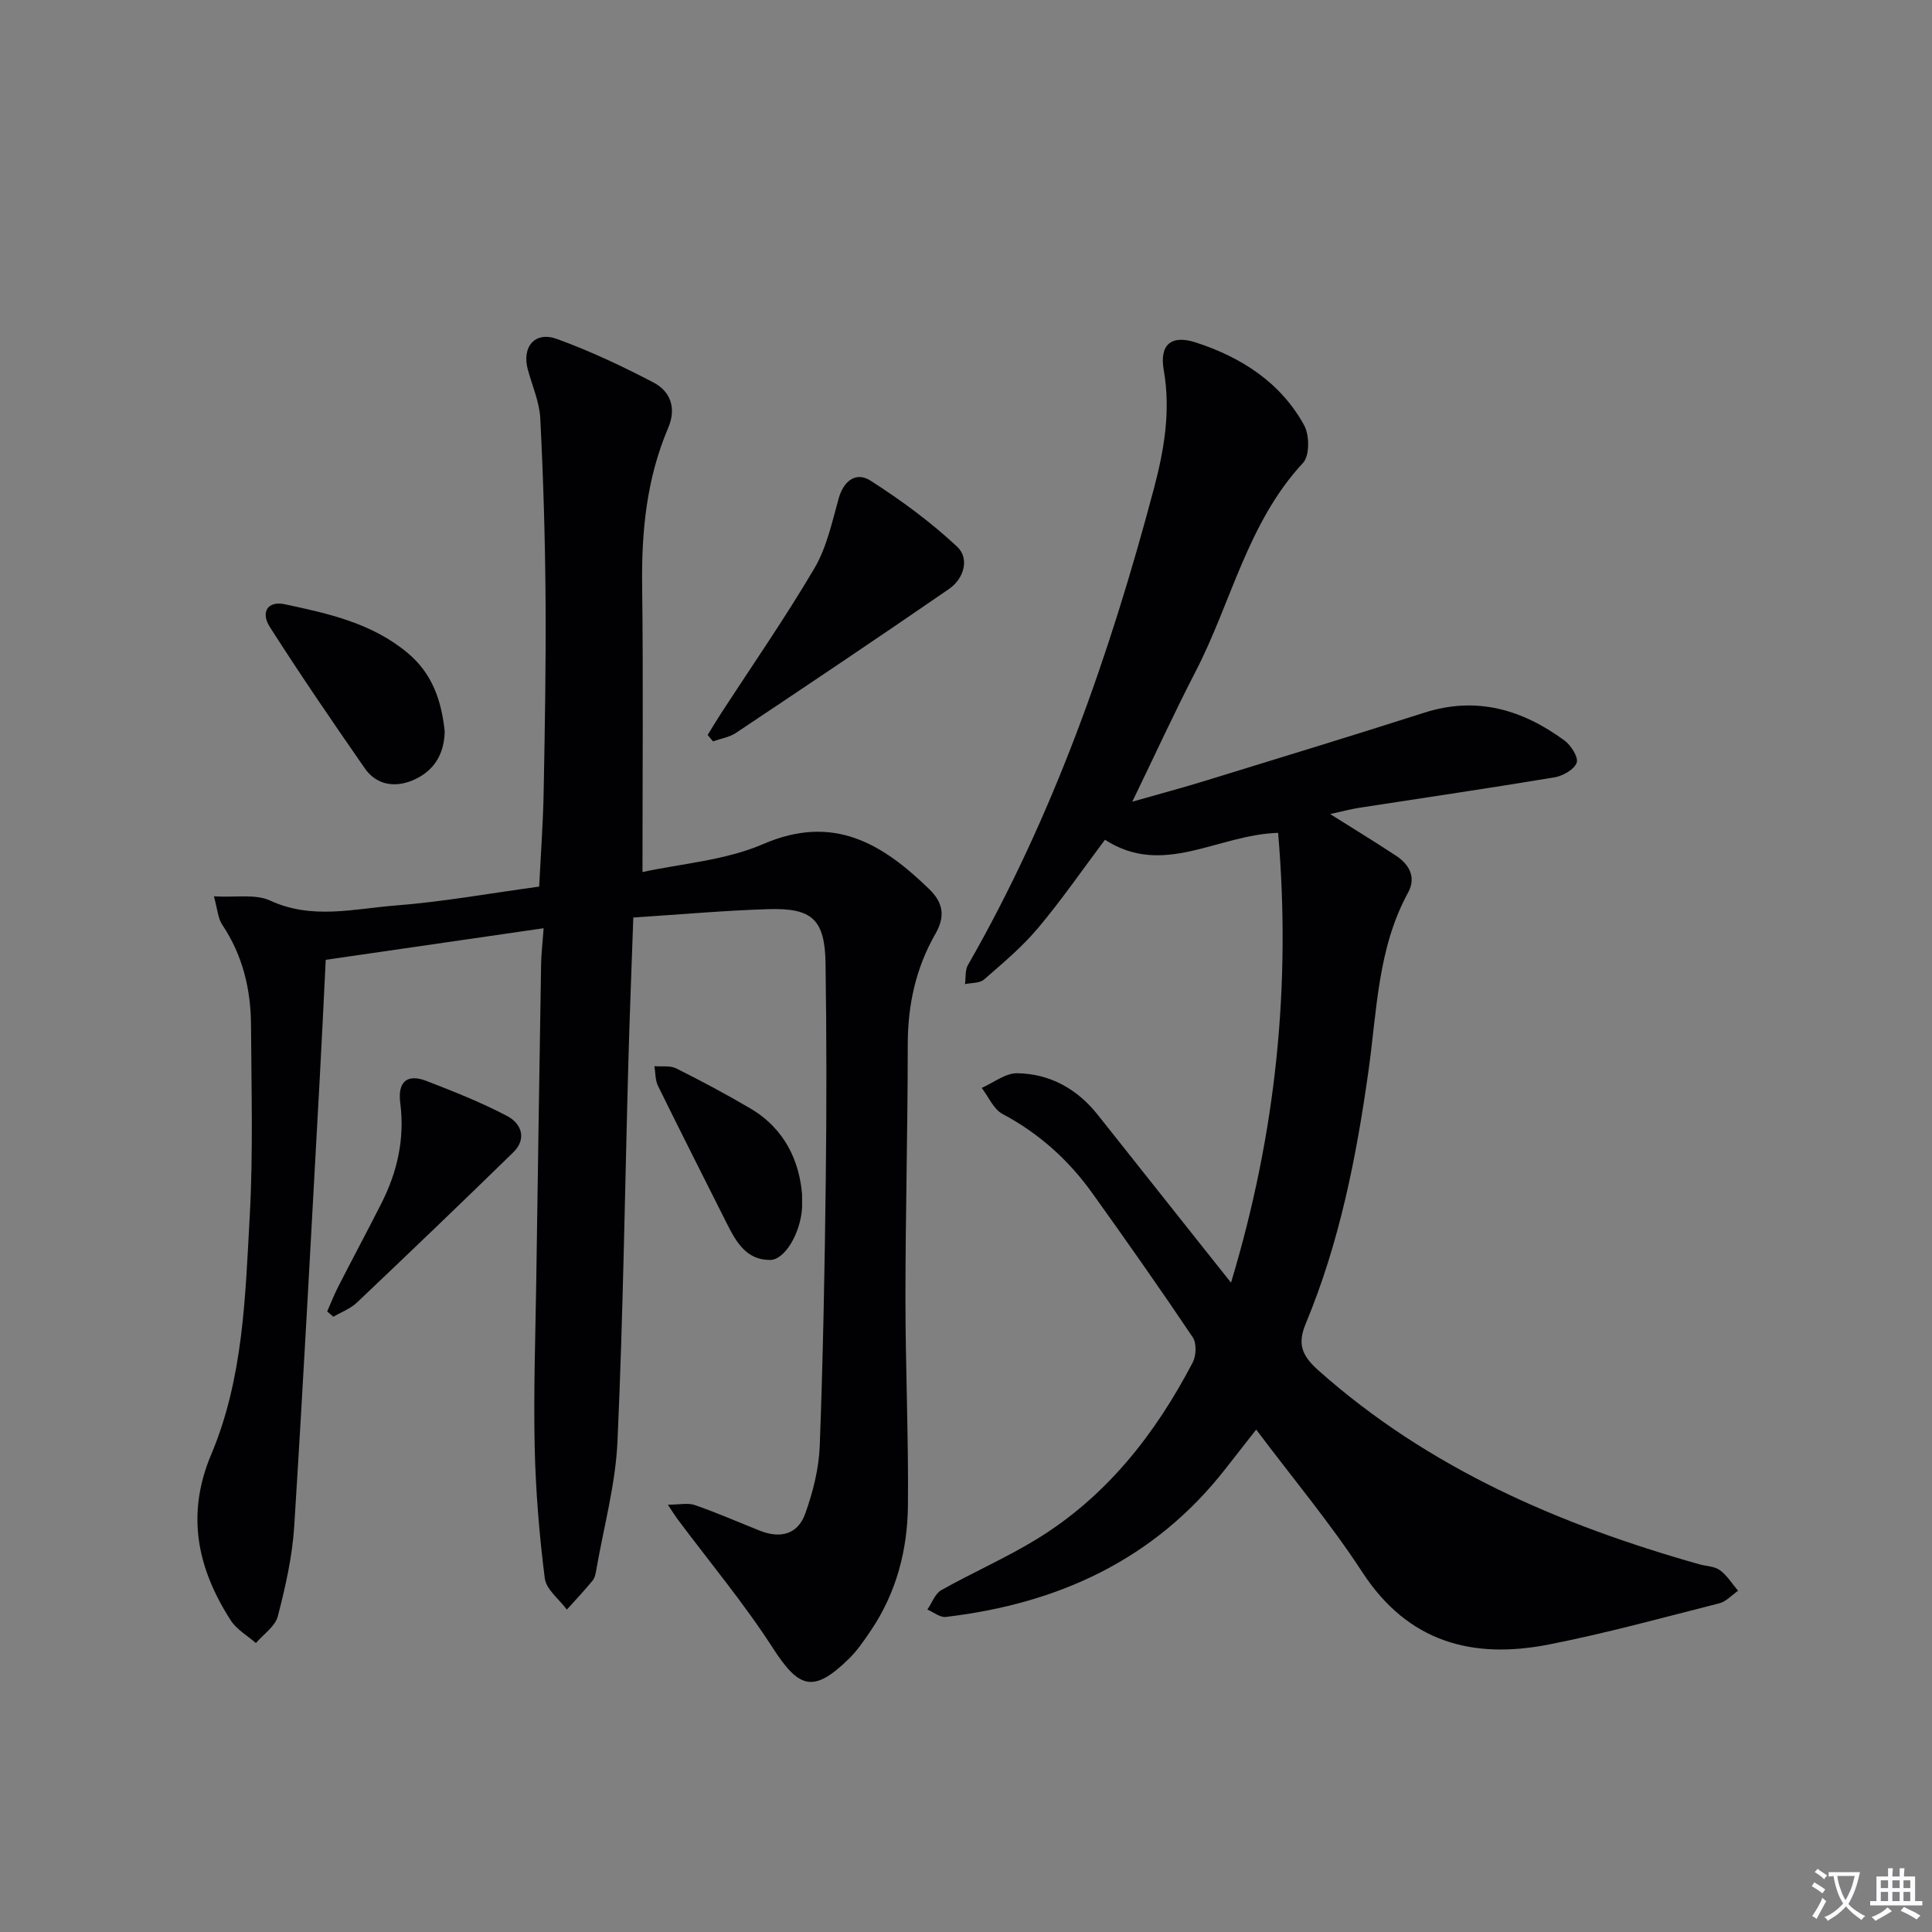
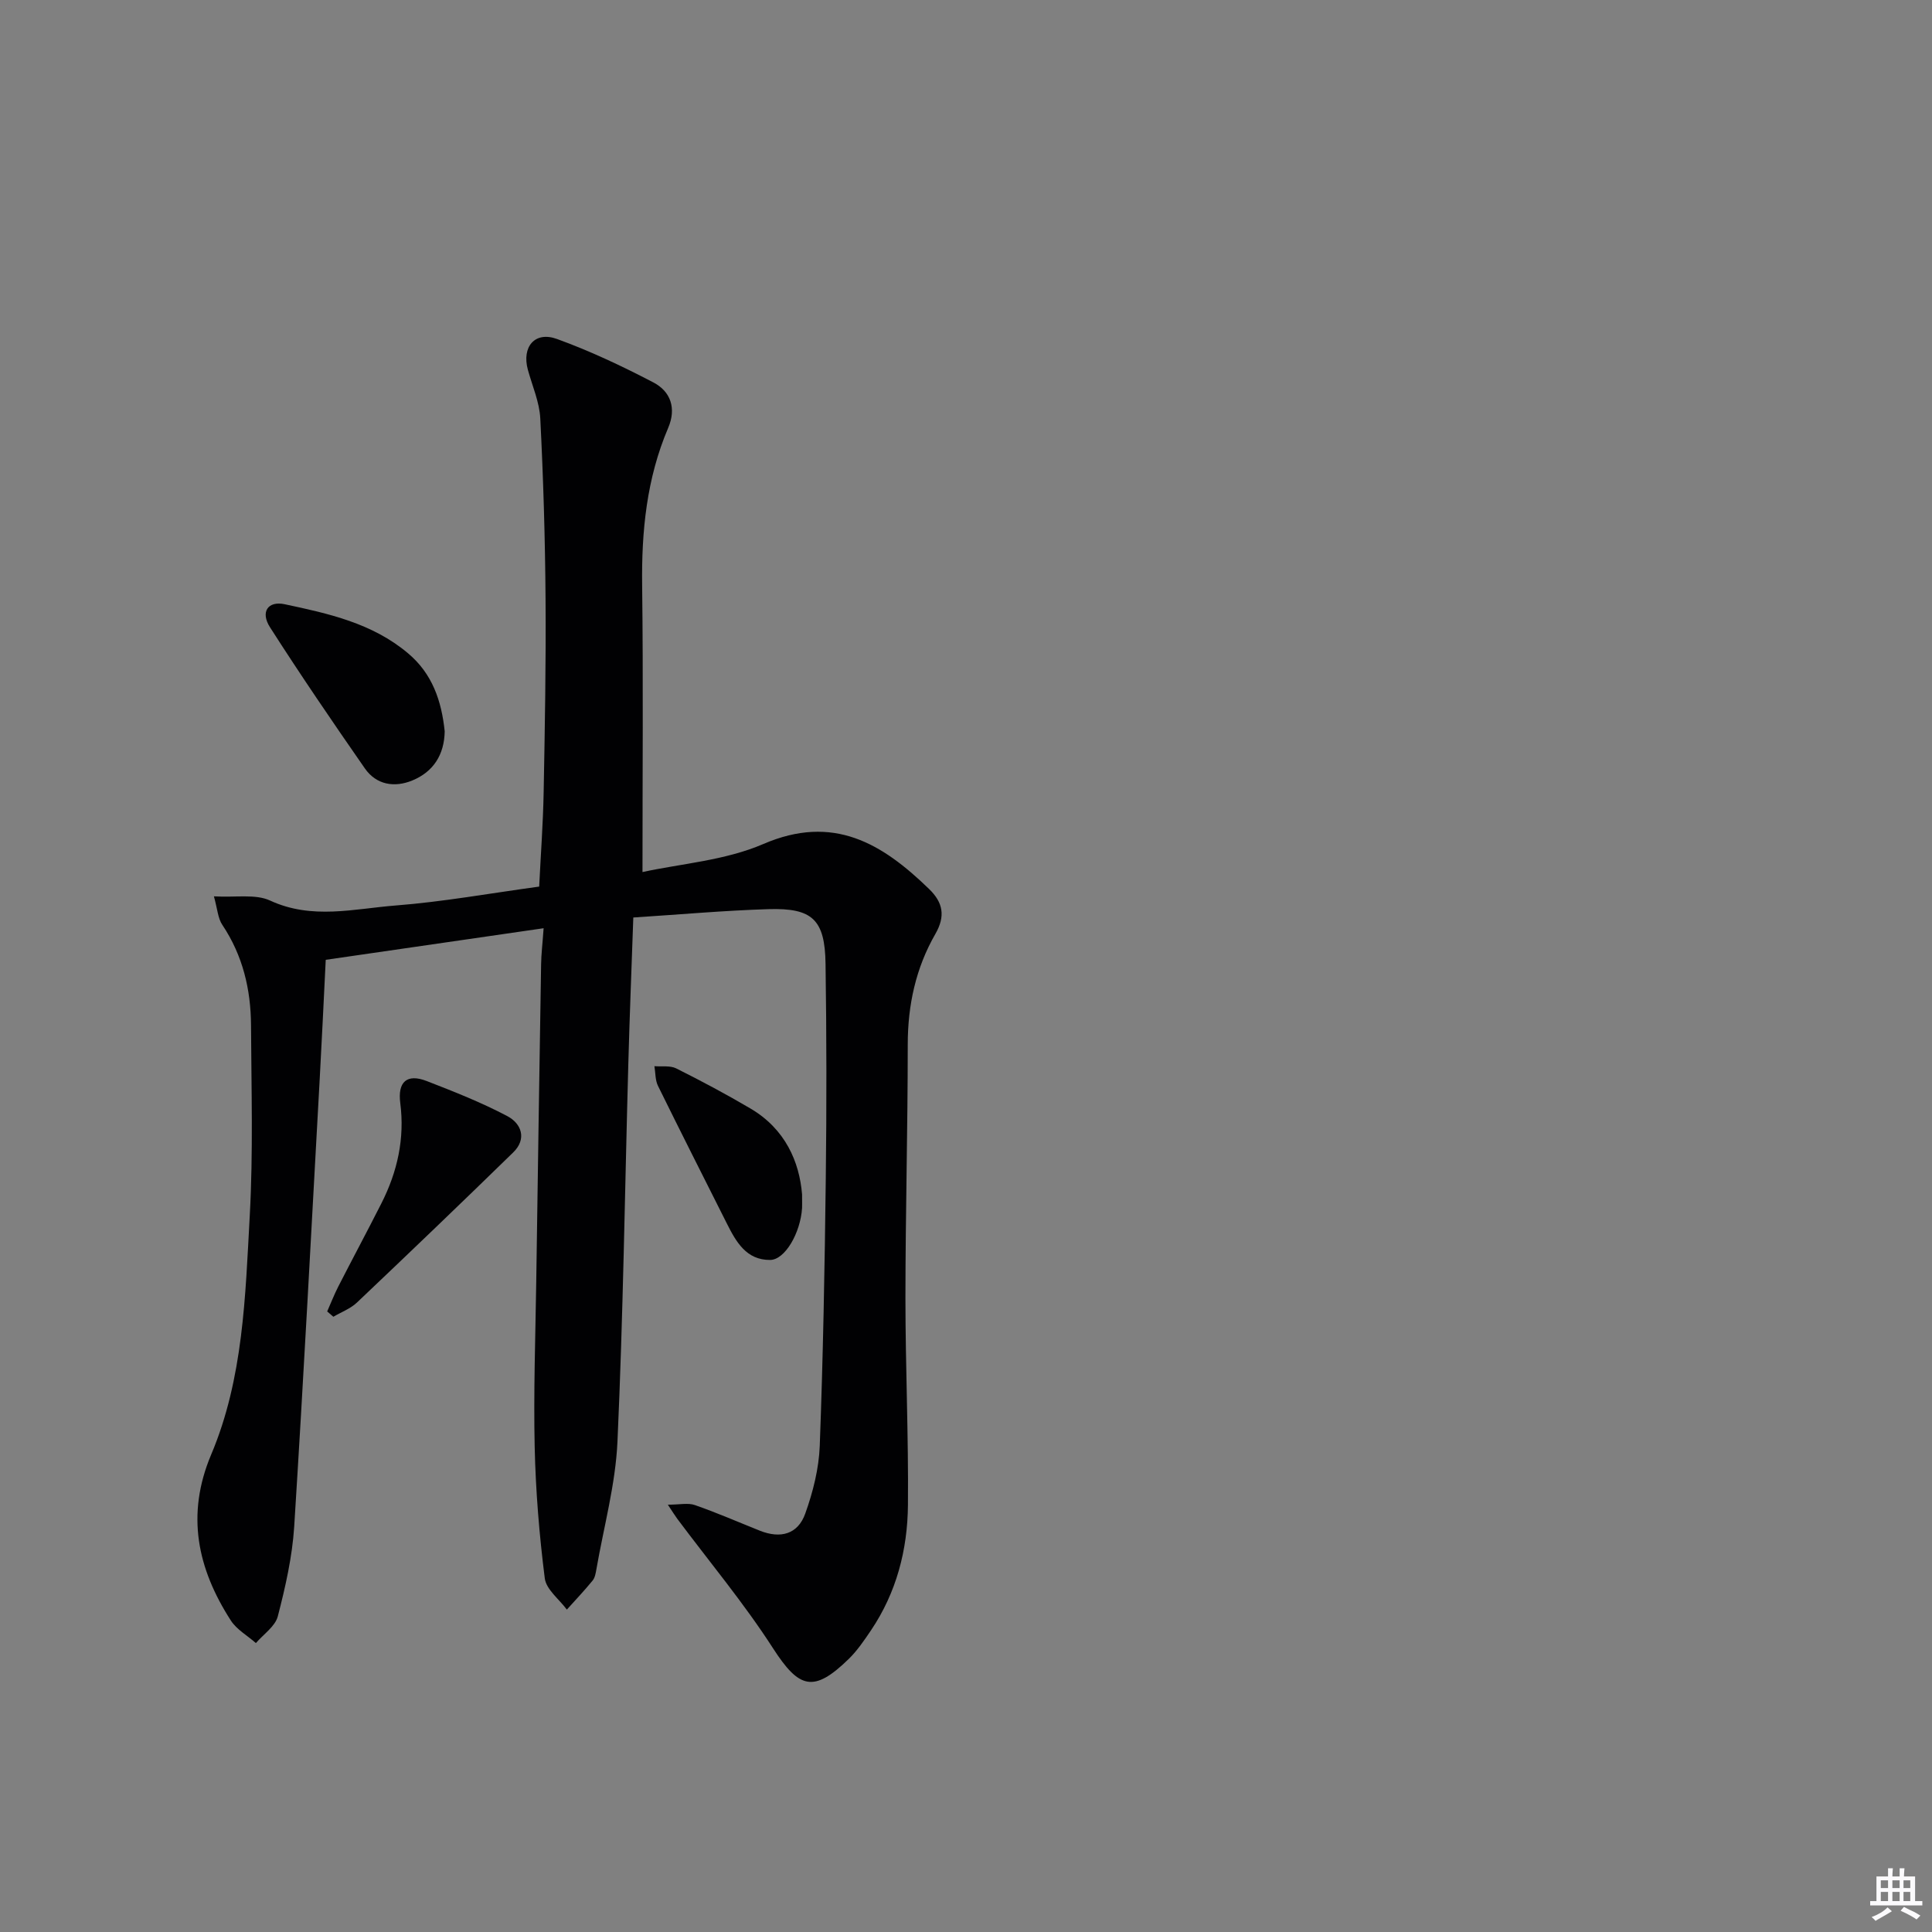
<svg xmlns="http://www.w3.org/2000/svg" enable-background="new 0 0 400 400" viewBox="0 0 400 400">
  <rect x="0" y="0" width="400" height="400" fill="#808080" stroke="none" />
-   <path d="m377.9 391.2c-.2.3-.4.5-.6.8-.7-.6-1.4-1-2.2-1.5.2-.3.4-.5.5-.8.6.4 1.4.8 2.3 1.5zm-1.8 6.1c-.2-.2-.5-.4-.9-.6.4-.6.8-1.2 1.2-1.9s.7-1.3.9-1.9c.3.3.5.5.8.7-.7 1.3-1.4 2.6-2 3.7zm2.2-9c-.3.3-.5.5-.6.8-.6-.6-1.3-1.1-2-1.5.3-.3.5-.5.6-.7.6.5 1.3.9 2 1.4zm.3.2v-.9h2 4.5c-.3 1.3-.6 2.5-1 3.6s-.9 2.1-1.4 3c.4.5 1 1 1.6 1.4s1.2.8 1.9 1.1c-.3.2-.5.4-.8.8-.4-.3-1-.7-1.6-1.2s-1.2-1.1-1.6-1.6c-.5.6-1.1 1.1-1.7 1.6s-1.4.9-2.1 1.4c-.1-.3-.3-.5-.7-.8.6-.2 1.2-.5 1.9-1s1.4-1.1 2-1.8c-.5-.8-.9-1.6-1.2-2.5s-.6-2-.8-3.2c-.4.1-.7.1-1 .1zm2.5 2.7c.3 1 .7 1.7 1 2.2.3-.5.6-1.1 1-2s.6-1.9.9-3h-3.2-.4c.1.9.3 1.8.7 2.8z" fill="#fbfafc" />
  <path d="m396.5 388.5v1.5 3.6h1.5v.9c-.4 0-1 0-1.7 0h-7.9c-.5 0-.9 0-1.2 0v-.9h1.3v-3.5c0-.7 0-1.2 0-1.6h2.4c0-.8 0-1.4 0-1.7h1c0 .3-.1.8-.1 1.7h1.5c0-.8 0-1.4 0-1.7h1c0 .3-.1.9-.1 1.7zm-8.2 9.2c-.2-.3-.5-.5-.8-.8.8-.3 1.4-.6 1.9-.9s1-.7 1.4-1.1c.3.3.6.5.9.8-1.6 1-2.8 1.6-3.4 2zm2.6-6.8v-1.6h-1.5v1.6zm0 2.7v-1.9h-1.5v1.9zm2.4-2.7v-1.6h-1.5v1.6zm0 2.7v-1.9h-1.5v1.9zm.2 2 .7-.8c.4.2.9.5 1.6.8s1.3.7 1.8 1c-.3.3-.5.5-.8.8-.4-.3-1.5-1-3.3-1.8zm2-4.7v-1.6h-1.4v1.6zm0 2.7v-1.9h-1.4v1.9z" fill="#fbfafc" />
  <g fill="#010103">
    <path d="m44.29 185.58c4.55.26 8.6-.53 11.63.87 8.69 4.02 17.4 1.69 26.03 1.02 9.75-.76 19.42-2.51 29.68-3.91.32-6.52.81-13.08.93-19.65.25-13.32.49-26.65.39-39.98-.09-12.43-.46-24.87-1.09-37.29-.17-3.39-1.65-6.73-2.57-10.08-1.3-4.74 1.44-8.05 6.02-6.38 6.84 2.48 13.49 5.62 19.95 8.99 3.61 1.88 4.81 5.37 3.08 9.42-4.46 10.45-5.54 21.4-5.39 32.67.24 19.46.07 38.93.07 59.29 7.88-1.73 17.04-2.37 25-5.8 14.53-6.27 24.62-.12 34.34 9.31 2.87 2.78 3.43 5.59 1.3 9.3-4.05 7.04-5.72 14.72-5.72 22.91 0 17.47-.47 34.94-.48 52.41 0 14.31.65 28.62.52 42.92-.08 9.25-2.37 18.11-7.65 25.94-1.39 2.06-2.82 4.17-4.58 5.9-7.31 7.13-10.3 6.2-15.73-2.22-6-9.31-13.15-17.87-19.79-26.76-.47-.63-.88-1.31-1.96-2.93 2.43 0 4.18-.42 5.6.08 4.54 1.58 8.96 3.51 13.44 5.3 4.29 1.71 7.88.75 9.41-3.54 1.6-4.47 2.82-9.3 3-14.01.69-18.46 1.03-36.94 1.25-55.42.18-14.79.17-29.59-.05-44.39-.13-9.15-2.7-11.6-11.82-11.32s-18.22 1.1-27.98 1.73c-.36 10.37-.76 20.26-1.03 30.17-.72 26.11-1.07 52.24-2.25 78.33-.4 8.86-2.83 17.62-4.36 26.42-.14.81-.29 1.75-.78 2.35-1.7 2.08-3.55 4.03-5.34 6.02-1.59-2.15-4.28-4.17-4.57-6.48-1.14-9.02-1.89-18.13-2.09-27.22-.25-11.32.15-22.65.32-33.98.32-21.97.65-43.95 1.01-65.92.03-2.1.29-4.2.52-7.47-15.48 2.24-30.31 4.4-45.11 6.54-.44 8.83-.81 16.78-1.25 24.72-1.71 30.88-3.33 61.77-5.28 92.64-.4 6.24-1.82 12.48-3.39 18.55-.54 2.1-2.97 3.72-4.54 5.55-1.76-1.55-3.98-2.79-5.2-4.69-6.91-10.74-9.32-21.88-4.05-34.36 6.65-15.74 7.06-32.74 7.98-49.46.72-13.09.33-26.25.26-39.38-.04-7.44-1.7-14.46-5.93-20.79-.92-1.34-1.01-3.25-1.75-5.92z" />
-     <path d="m260.08 295.98c-2.36 3.01-4.38 5.59-6.4 8.17-14.72 18.83-34.64 27.88-57.86 30.62-1.2.14-2.54-.99-3.82-1.53.95-1.37 1.59-3.29 2.89-4.02 6.5-3.66 13.39-6.66 19.74-10.55 14.46-8.85 24.56-21.76 32.31-36.59.73-1.4.83-3.98.01-5.2-6.77-10.08-13.75-20.01-20.82-29.88-4.91-6.85-11.02-12.35-18.56-16.36-1.87-.99-2.9-3.56-4.32-5.4 2.45-1.07 4.92-3.08 7.36-3.04 6.8.11 12.42 3.25 16.69 8.64 7.65 9.65 15.31 19.3 22.97 28.94 1.23 1.55 2.46 3.09 4.6 5.78 9.42-31.23 12.42-61.78 9.75-93.13-12.63.4-23.75 9.25-35.85 1.43-4.66 6.21-8.99 12.49-13.88 18.31-3.29 3.91-7.28 7.25-11.16 10.63-.9.79-2.6.66-3.94.95.19-1.33-.01-2.87.61-3.95 17.74-30.94 29.37-64.27 38.48-98.56 2.13-8.03 3.55-16.15 2.06-24.62-.92-5.27 1.53-7.38 6.66-5.71 9.4 3.06 17.55 8.27 22.42 17.16 1.11 2.02 1.14 6.28-.23 7.75-11.5 12.37-14.82 28.83-22.25 43.2-4.41 8.53-8.42 17.28-13.11 26.96 5.71-1.63 10.54-2.92 15.31-4.39 15.08-4.64 30.17-9.25 45.2-14.05 10.8-3.45 20.27-.61 28.98 5.78 1.35.99 2.93 3.52 2.51 4.61-.54 1.42-2.88 2.73-4.62 3.02-13.41 2.23-26.87 4.2-40.31 6.28-1.91.3-3.79.81-6.11 1.31 4.78 3.01 9.24 5.73 13.59 8.59 2.81 1.84 4.28 4.5 2.54 7.69-6.27 11.47-6.43 24.32-8.17 36.74-2.52 18-6.01 35.7-13.03 52.53-1.77 4.25-.72 6.64 2.68 9.67 22.81 20.28 49.91 31.93 78.83 40.11 1.44.41 3.15.4 4.27 1.23 1.49 1.09 2.52 2.81 3.75 4.25-1.29.89-2.47 2.24-3.89 2.6-11.74 2.98-23.44 6.2-35.31 8.53-15.78 3.09-29.1-.44-38.58-14.95-6.58-10.11-14.39-19.43-21.99-29.55z" />
-     <path d="m146.51 152.17c.9-1.46 1.78-2.93 2.71-4.37 6.51-10.02 13.34-19.86 19.4-30.15 2.54-4.32 3.65-9.54 5.02-14.46 1.05-3.74 3.66-5.55 6.57-3.69 6.33 4.05 12.47 8.56 17.95 13.68 2.63 2.46 1.41 6.62-1.65 8.74-14.62 10.08-29.37 19.96-44.14 29.82-1.36.91-3.16 1.18-4.75 1.75-.37-.44-.74-.88-1.11-1.32z" />
+     <path d="m260.08 295.98z" />
    <path d="m92.07 151.41c-.08 4.85-2.35 8.39-6.71 10.18-3.67 1.51-7.43.93-9.82-2.5-6.7-9.64-13.32-19.34-19.64-29.22-2.03-3.17-.43-5.51 3.04-4.77 9.05 1.92 18.14 3.92 25.53 10.15 5.06 4.24 6.95 9.9 7.6 16.16z" />
    <path d="m67.74 271.52c.76-1.72 1.44-3.47 2.29-5.14 2.95-5.76 6.01-11.47 8.94-17.25 3.31-6.53 4.85-13.41 3.9-20.76-.56-4.34 1.34-6.16 5.48-4.55 5.67 2.2 11.36 4.44 16.72 7.28 2.88 1.53 4.06 4.7 1.18 7.5-10.7 10.44-21.5 20.79-32.35 31.08-1.35 1.28-3.24 1.97-4.88 2.94-.42-.37-.85-.74-1.28-1.1z" />
    <path d="m166.06 247.29c0 1.82.03 2.32 0 2.82-.33 5.15-3.53 10.73-6.62 10.75-4.92.03-7.04-3.74-8.95-7.54-4.77-9.49-9.57-18.96-14.26-28.5-.59-1.19-.51-2.71-.74-4.08 1.51.13 3.24-.17 4.51.46 5.2 2.6 10.34 5.34 15.35 8.29 7.24 4.25 10.16 11.06 10.71 17.8z" />
  </g>
</svg>